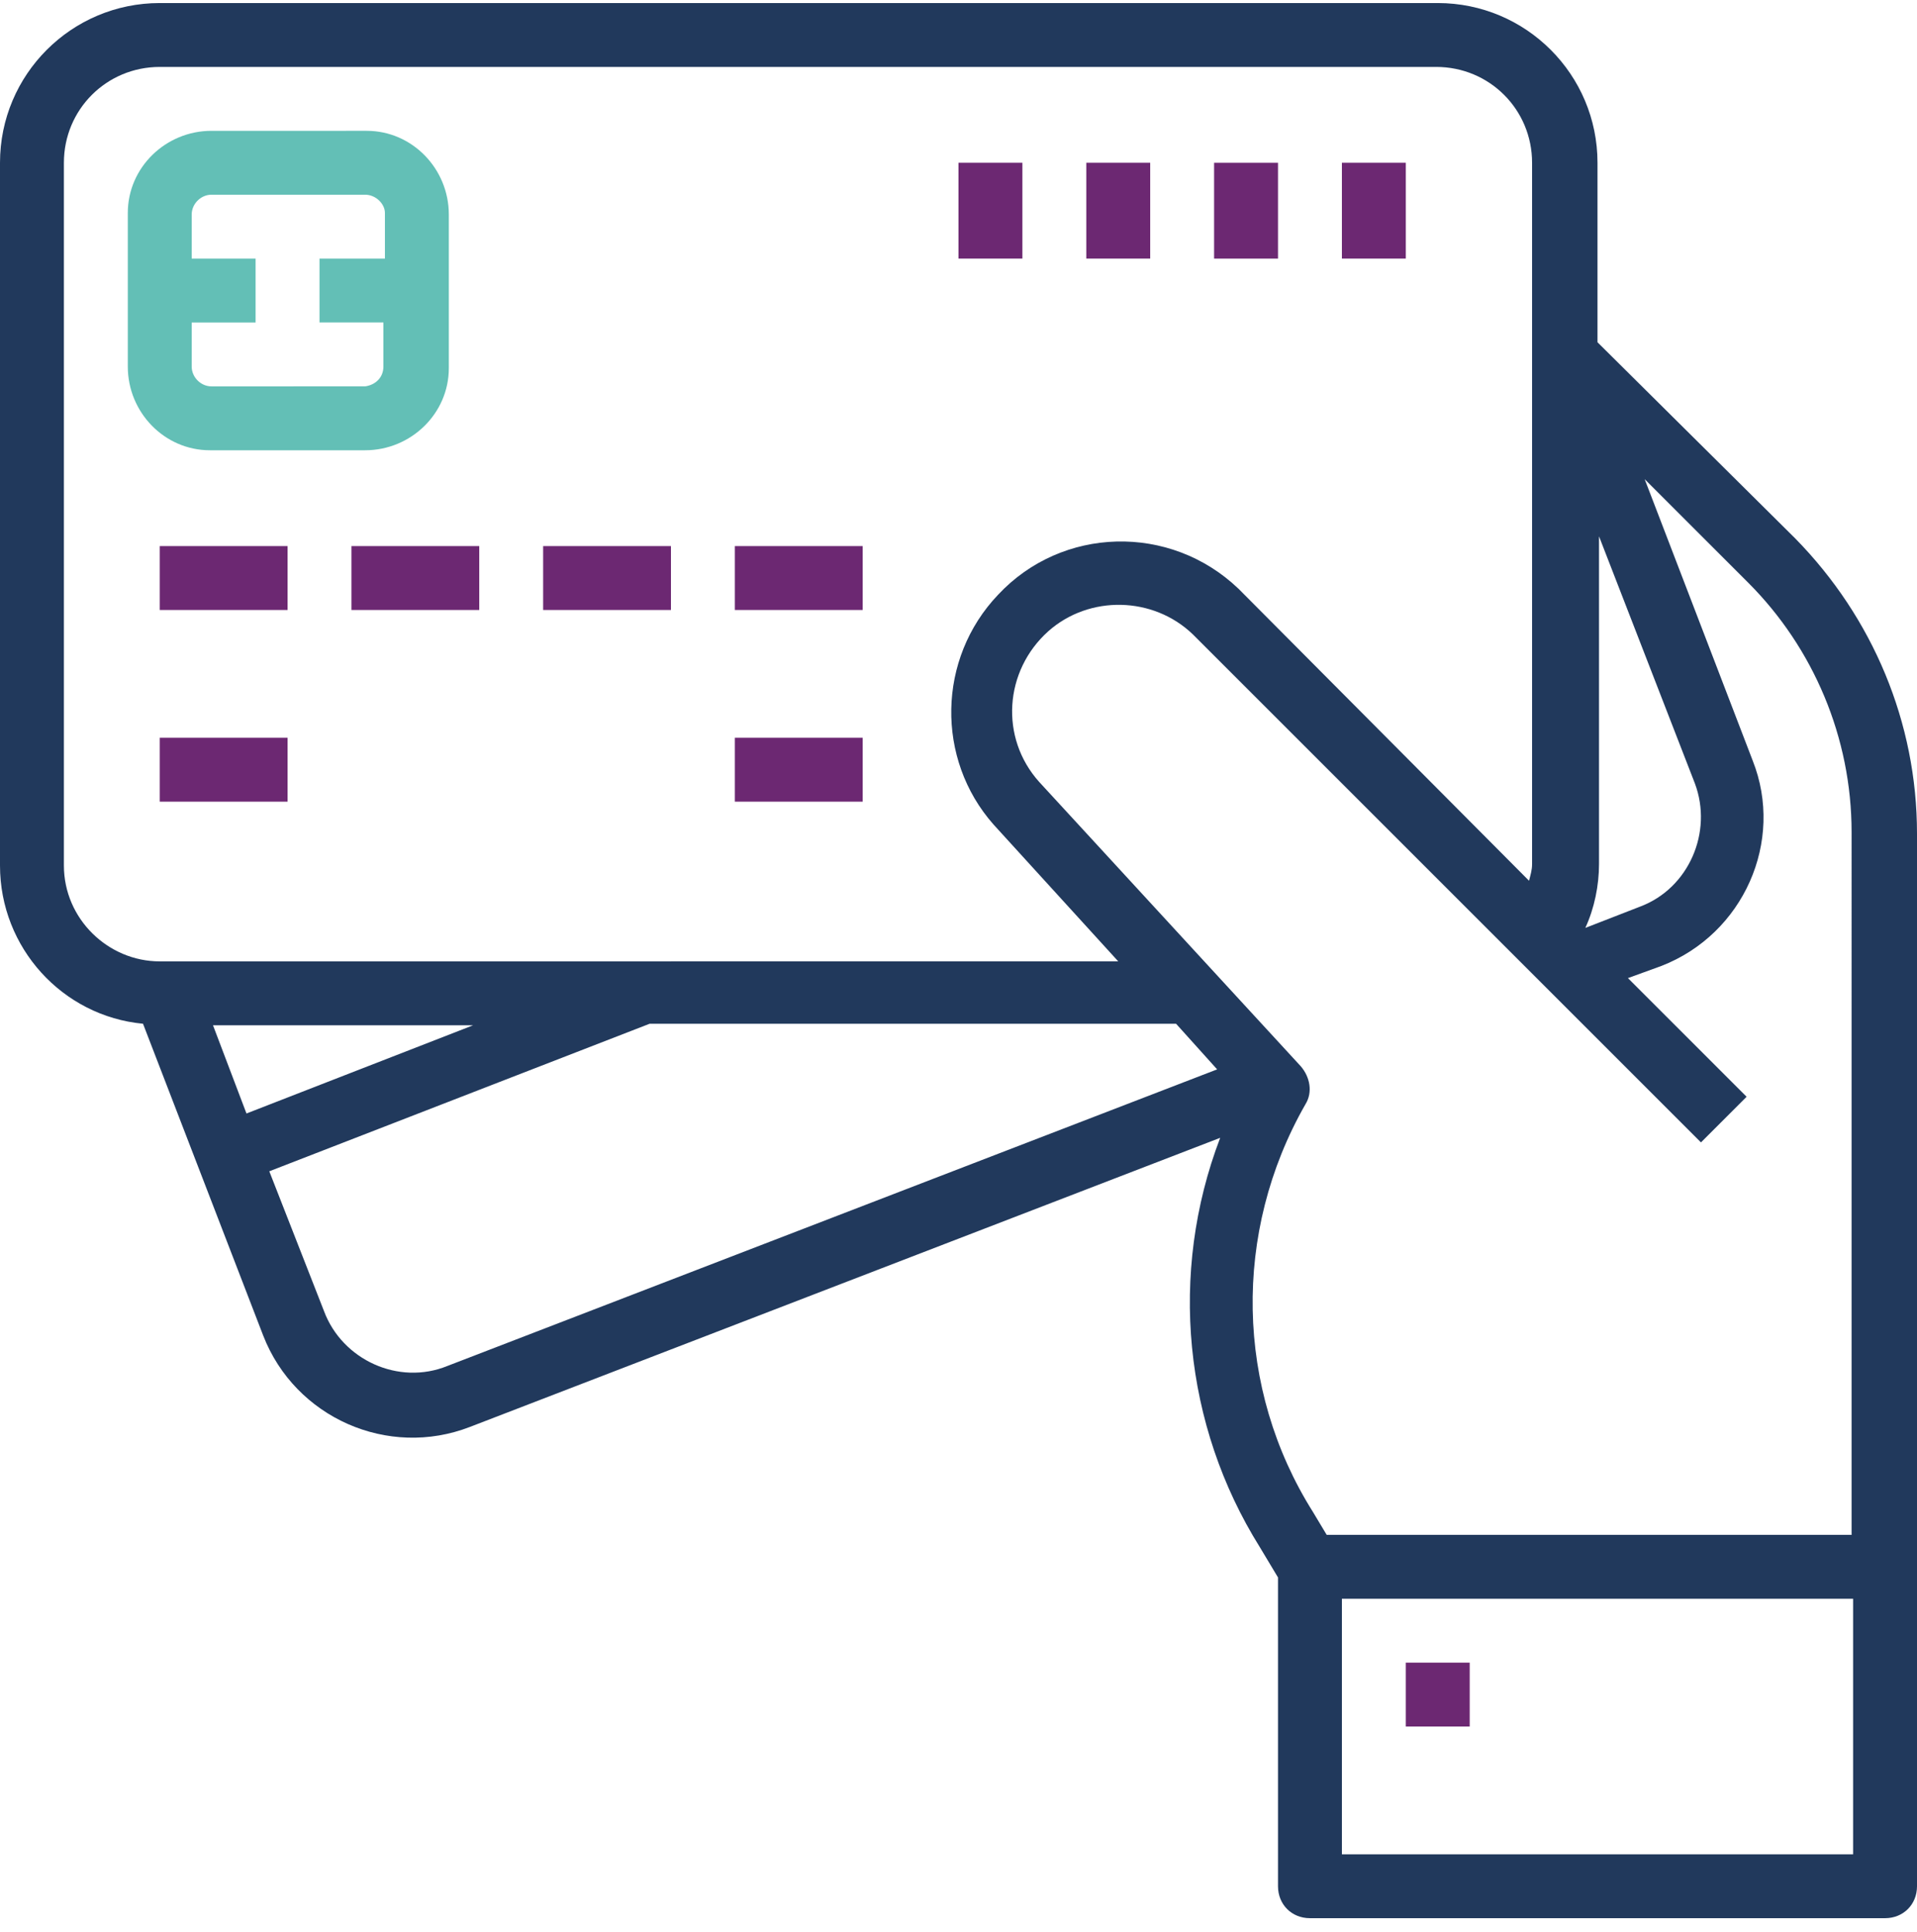
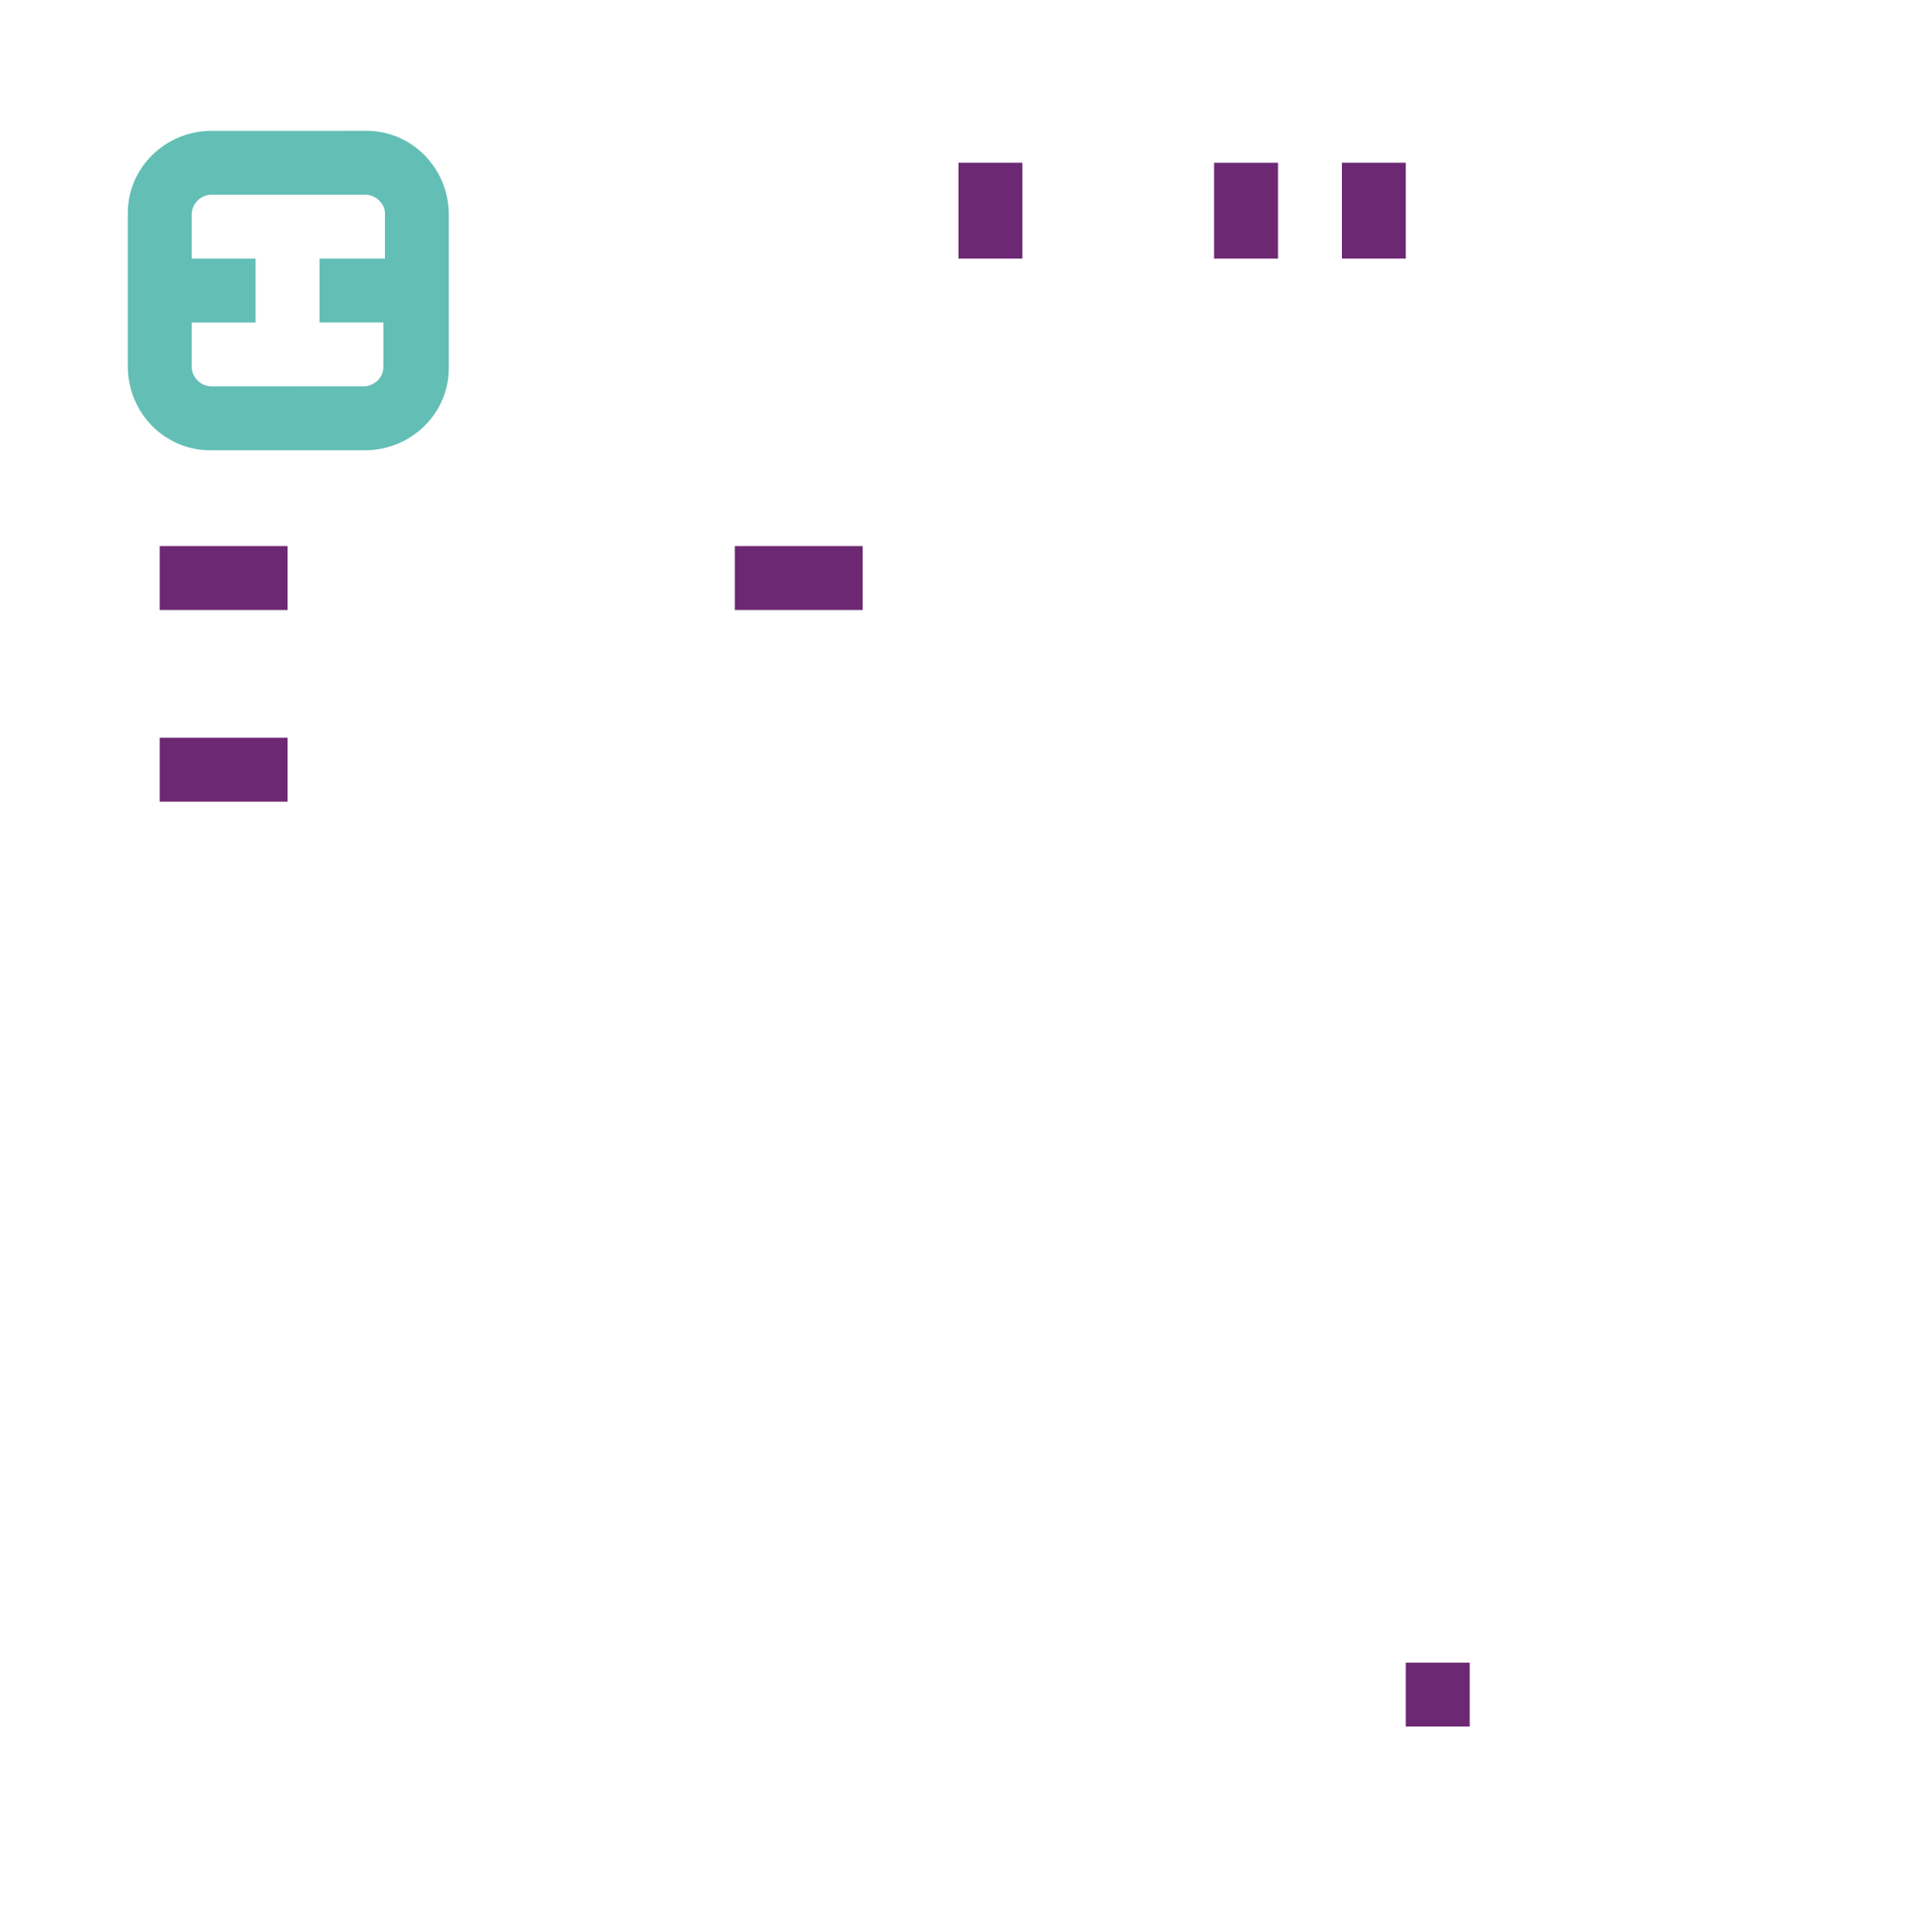
<svg xmlns="http://www.w3.org/2000/svg" version="1.1" id="Warstwa_1" x="0px" y="0px" viewBox="0 0 126 127" style="enable-background:new 0 0 126 127;" xml:space="preserve">
  <style type="text/css">
	.st0{fill:#21395C;}
	.st1{fill:#63BFB6;}
	.st2{fill:#6C2872;}
</style>
  <title>Obszar roboczy 3</title>
  <g>
    <g id="surface1">
-       <path class="st0" d="M105,22.5V10.7c0-5.8-4.7-10.5-10.5-10.5c0,0,0,0-0.1,0H10.5C4.7,0.2,0,4.9,0,10.7c0,0,0,0,0,0v46.2    c0,5.4,4.1,9.9,9.4,10.4l7.9,20.5c2.1,5.4,8.2,8.1,13.6,6l49.3-19c-3.4,8.9-2.4,18.9,2.6,26.9l1.2,2V124c0,1.2,0.9,2.1,2.1,2.1    h37.8c1.2,0,2.1-0.9,2.1-2.1V54.8c0-7.3-2.9-14.2-8-19.4L105,22.5z M105,35l6.4,16.5c1.2,3.2-0.4,6.9-3.6,8.1c0,0,0,0,0,0    l-3.6,1.4c0.6-1.3,0.9-2.8,0.9-4.2V35z M4.2,56.9V10.7c0-3.5,2.8-6.3,6.3-6.3l0,0h83.9c3.5,0,6.3,2.8,6.3,6.3c0,0,0,0,0,0V24l0,0    l0,0v32.8c0,0.4-0.1,0.7-0.2,1.1L81.4,38.7c-4.5-4.3-11.6-4.1-15.8,0.4c-4,4.2-4.1,10.8-0.3,15.1l8.2,9H10.5    C7.1,63.2,4.2,60.4,4.2,56.9C4.2,56.9,4.2,56.9,4.2,56.9z M31.1,67.4l-14.9,5.8L14,67.4H31.1z M29.4,89.8    c-3.2,1.3-6.9-0.4-8.1-3.6c0,0,0,0,0,0L17.7,77l25-9.7h34.6l2.7,3L29.4,89.8z M121.7,121.9H88.2v-16.8h33.6V121.9z M121.7,100.9    H87.2l-0.9-1.5C81.2,91.3,81,81,85.8,72.6c0.5-0.8,0.3-1.8-0.3-2.5L68.3,51.4c-2.6-2.9-2.3-7.3,0.6-9.9c2.7-2.4,6.9-2.3,9.5,0.2    l33.4,33.4l3-3l-7.8-7.8l2.2-0.8c5.4-2.1,8.1-8.2,6-13.5l-7.1-18.5l6.8,6.8c4.3,4.3,6.8,10.2,6.8,16.4L121.7,100.9z" />
      <path class="st1" d="M24,29.6c3,0,5.5-2.4,5.5-5.4v0V14.1c0-3-2.4-5.5-5.4-5.5c0,0,0,0,0,0H13.9c-3,0-5.5,2.4-5.5,5.4c0,0,0,0,0,0    v10.1c0,3,2.4,5.5,5.4,5.5h0H24z M12.6,24.1v-2.9h4.2V17h-4.2v-2.9c0-0.7,0.6-1.3,1.3-1.3l0,0H24c0.7,0,1.3,0.6,1.3,1.2    c0,0,0,0,0,0V17H21v4.2h4.2v2.9c0,0.7-0.5,1.2-1.2,1.3H13.9C13.2,25.4,12.6,24.8,12.6,24.1z" />
      <path class="st2" d="M10.5,35.9h8.4v4.2h-8.4V35.9z" />
      <path class="st2" d="M10.5,48.5h8.4v4.2h-8.4V48.5z" />
-       <path class="st2" d="M48.3,48.5h8.4v4.2h-8.4V48.5z" />
-       <path class="st2" d="M23.1,35.9h8.4v4.2h-8.4V35.9z" />
-       <path class="st2" d="M35.7,35.9h8.4v4.2h-8.4V35.9z" />
      <path class="st2" d="M48.3,35.9h8.4v4.2h-8.4V35.9z" />
      <path class="st2" d="M88.2,10.7h4.2V17h-4.2V10.7z" />
      <path class="st2" d="M79.8,10.7H84V17h-4.2L79.8,10.7z" />
-       <path class="st2" d="M71.4,10.7h4.2V17h-4.2V10.7z" />
      <path class="st2" d="M63,10.7h4.2V17H63V10.7z" />
      <path class="st2" d="M92.4,109.3h4.2v4.2h-4.2V109.3z" />
    </g>
  </g>
</svg>